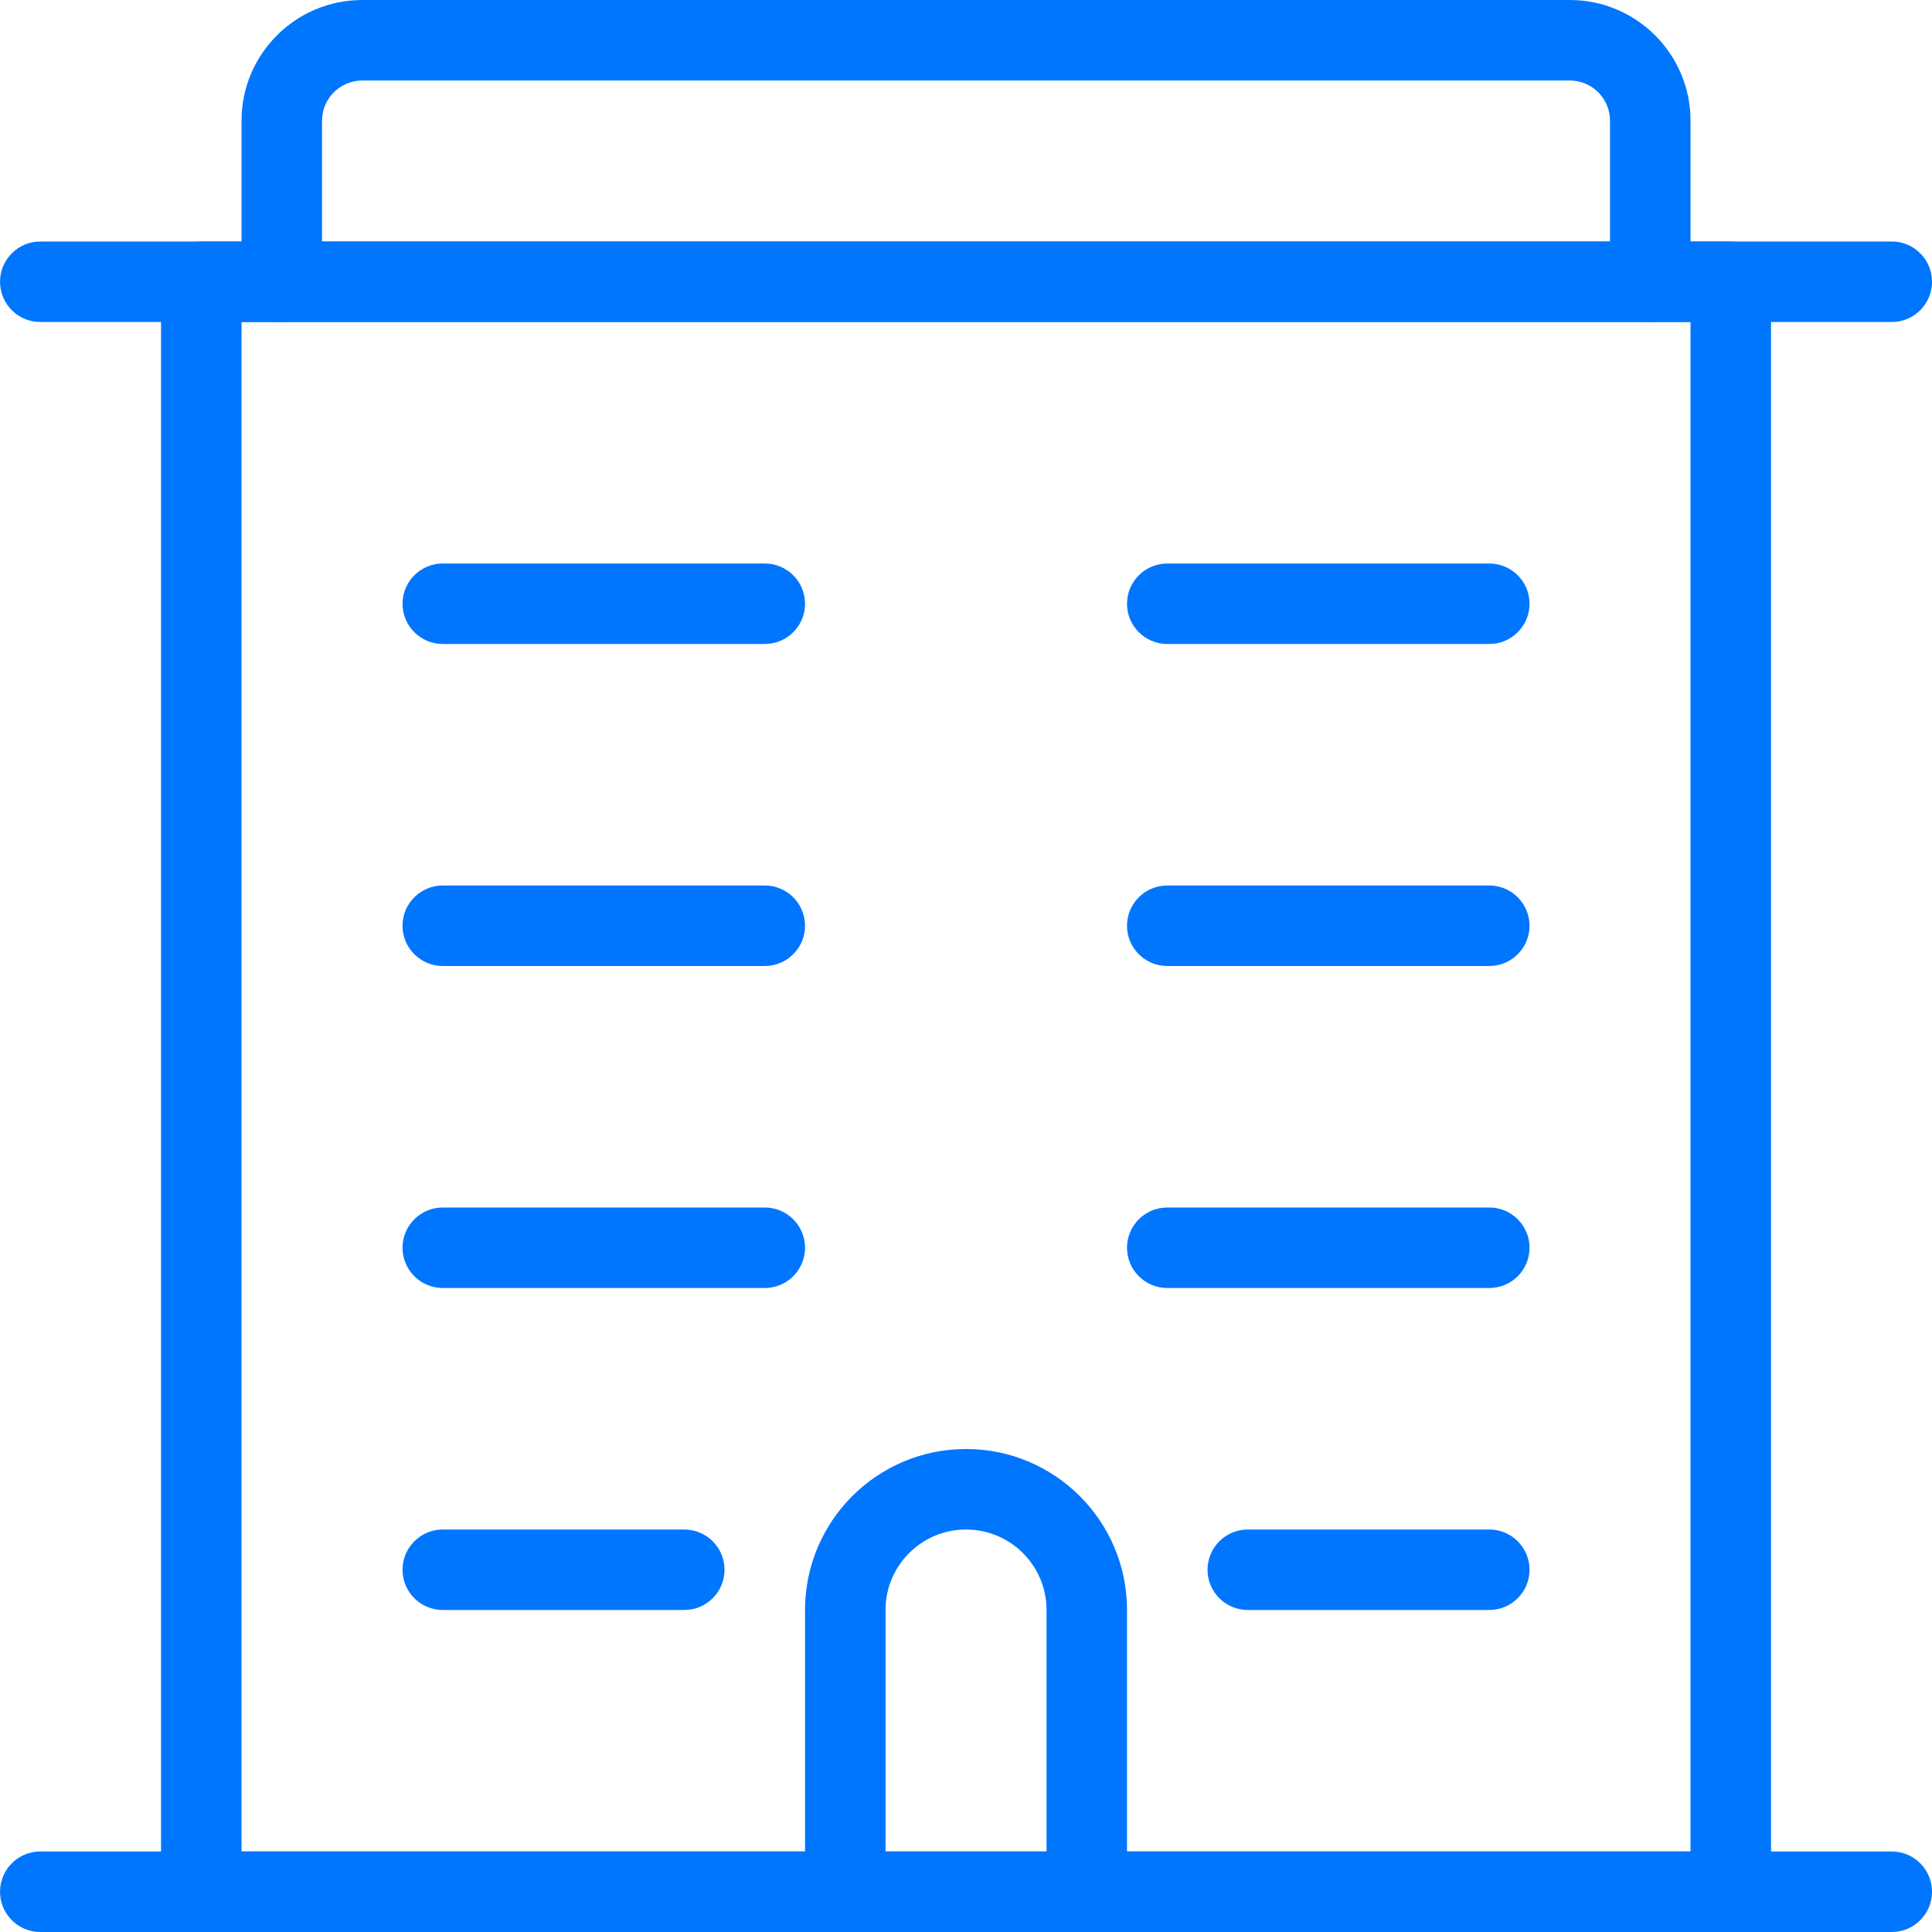
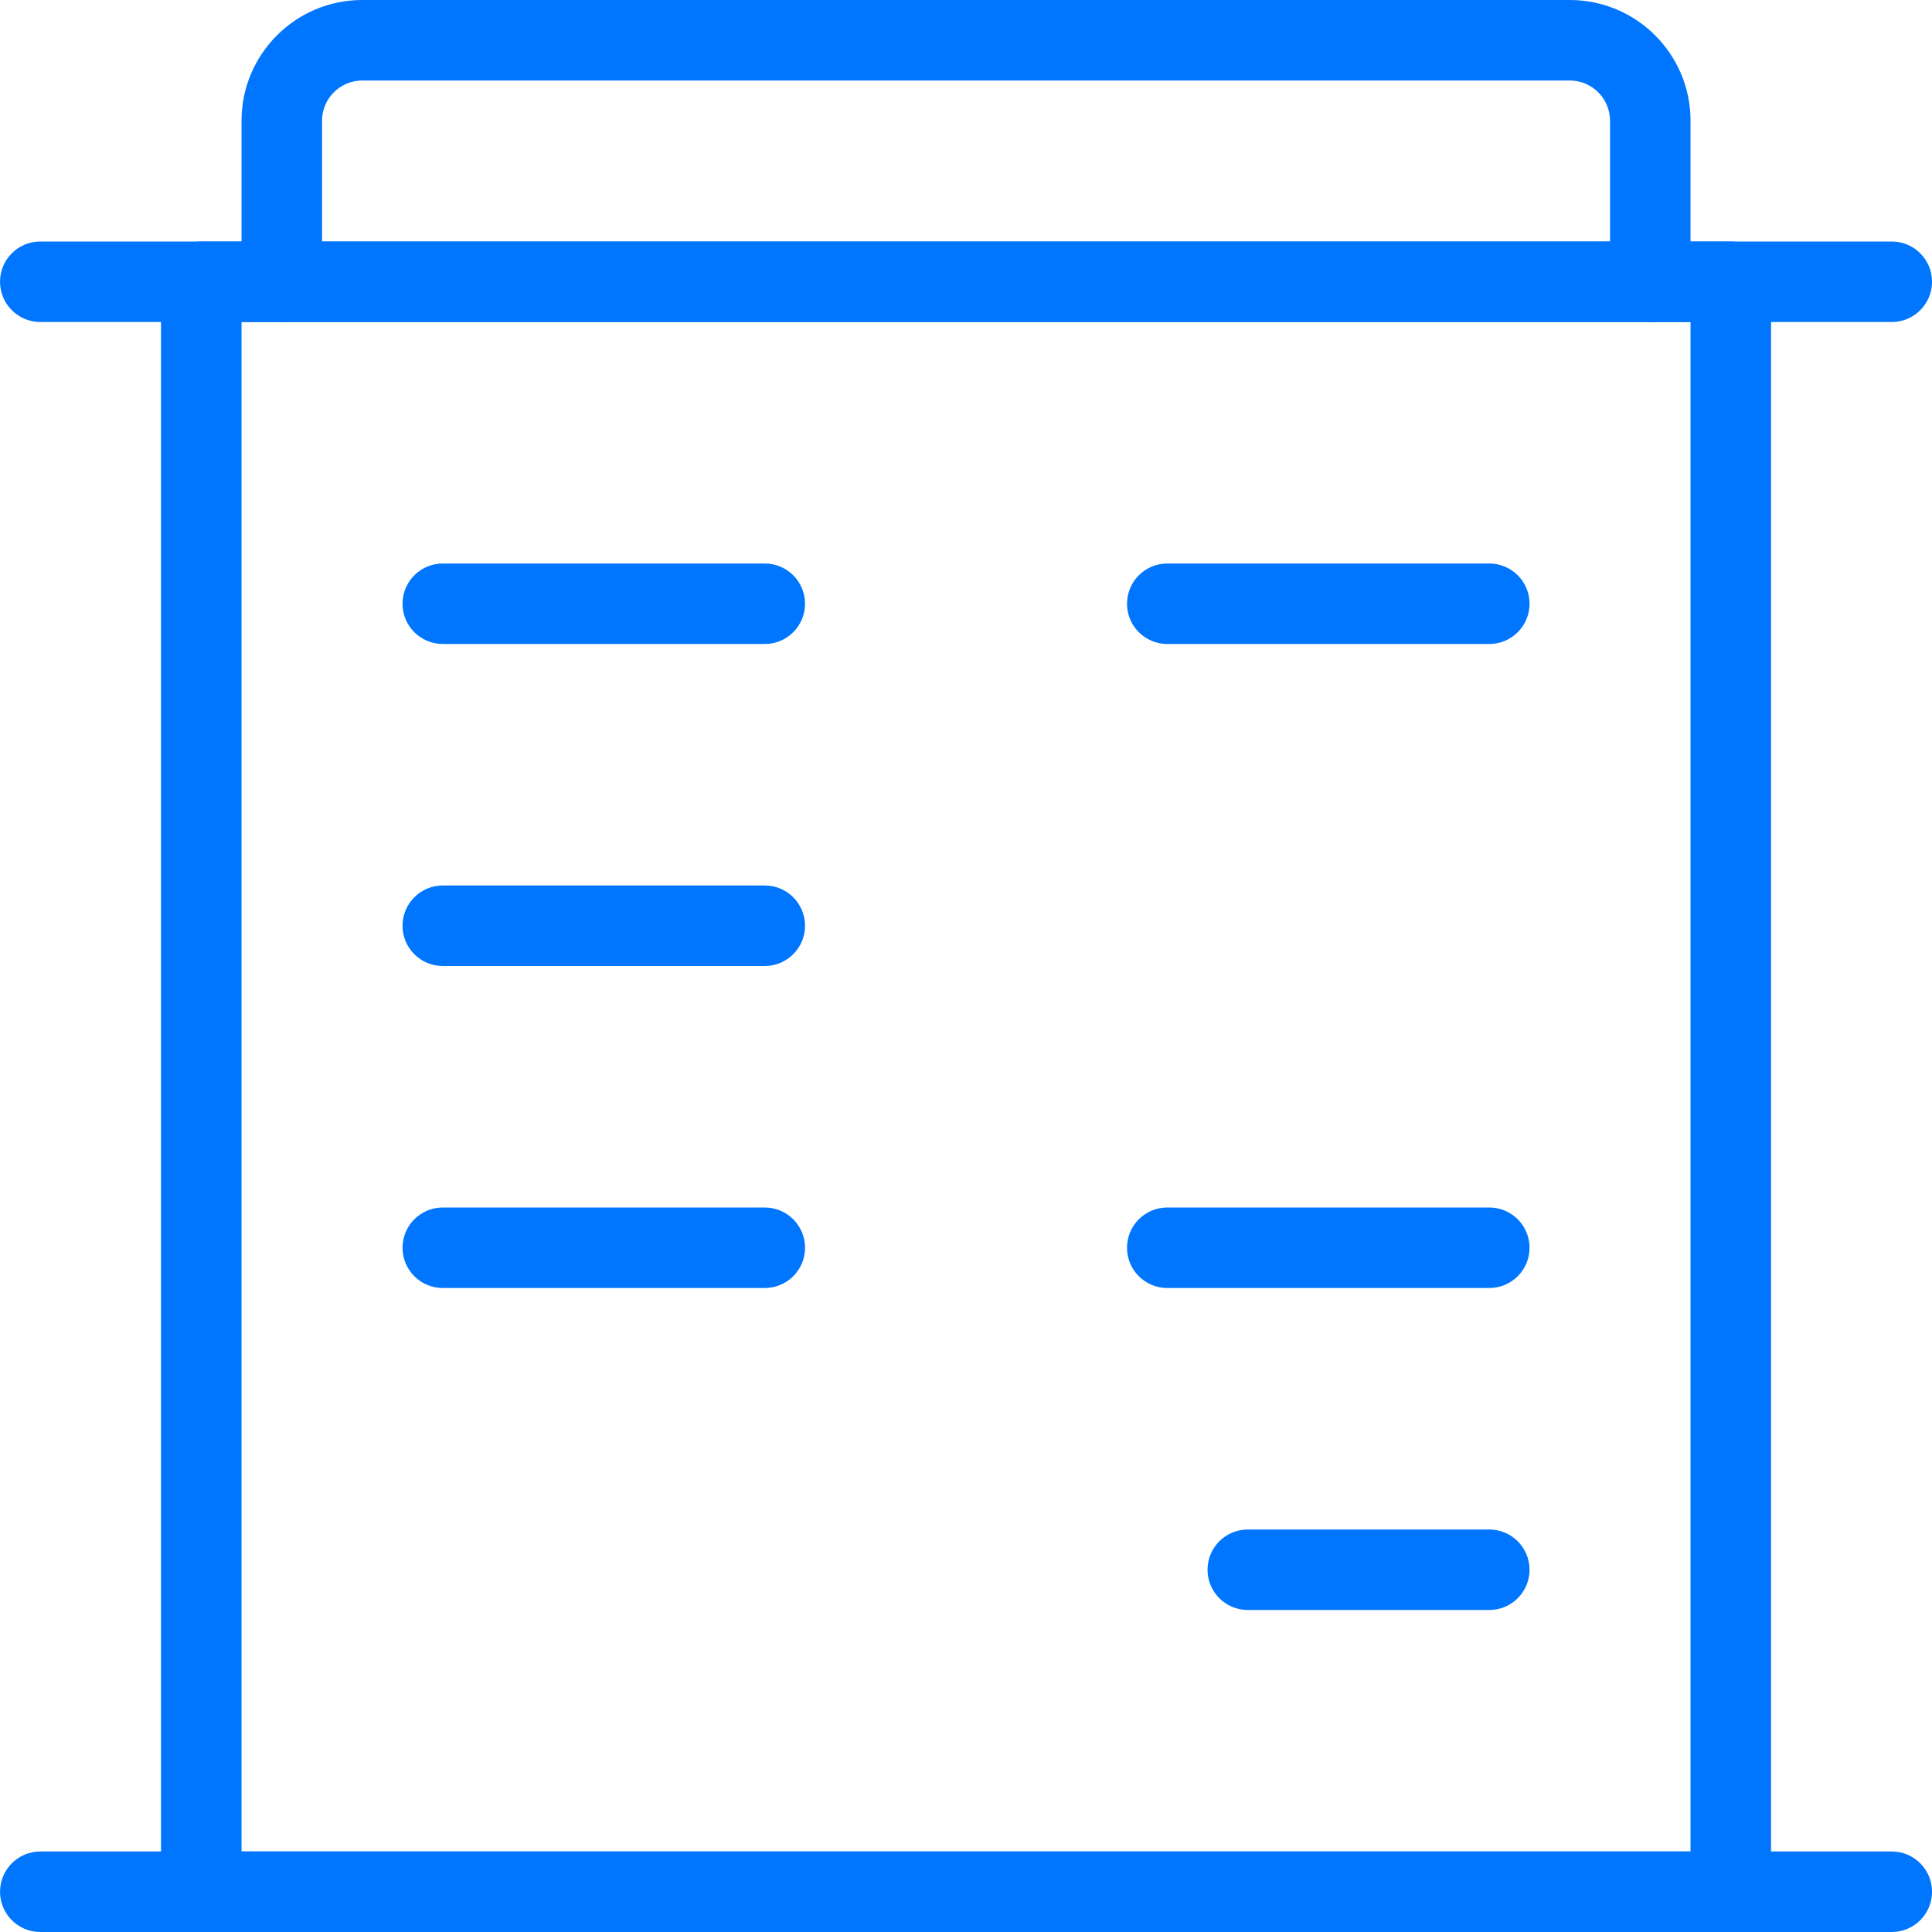
<svg xmlns="http://www.w3.org/2000/svg" width="64" height="64" viewBox="0 0 64 64" fill="none">
  <path fill-rule="evenodd" clip-rule="evenodd" d="M0.001 62.667C0.001 61.93 0.598 61.333 1.334 61.333H62.668C63.404 61.333 64.001 61.93 64.001 62.667C64.001 63.403 63.404 64 62.668 64H1.334C0.598 64 0.001 63.403 0.001 62.667Z" fill="#0076FF" />
  <path fill-rule="evenodd" clip-rule="evenodd" d="M5.334 9.333C5.334 8.597 5.931 8 6.668 8H57.334C58.071 8 58.668 8.597 58.668 9.333V62.667C58.668 63.403 58.071 64 57.334 64H6.668C5.931 64 5.334 63.403 5.334 62.667V9.333ZM8.001 10.667V61.333H56.001V10.667H8.001Z" fill="#0076FF" />
  <path fill-rule="evenodd" clip-rule="evenodd" d="M0.001 9.333C0.001 8.597 0.598 8 1.334 8H62.668C63.404 8 64.001 8.597 64.001 9.333C64.001 10.07 63.404 10.667 62.668 10.667H1.334C0.598 10.667 0.001 10.07 0.001 9.333Z" fill="#0076FF" />
  <path fill-rule="evenodd" clip-rule="evenodd" d="M8.001 4C8.001 1.792 9.793 0 12.001 0H52.001C54.209 0 56.001 1.792 56.001 4V9.333C56.001 10.07 55.404 10.667 54.668 10.667C53.931 10.667 53.334 10.07 53.334 9.333V4C53.334 3.264 52.737 2.667 52.001 2.667H12.001C11.265 2.667 10.668 3.264 10.668 4V9.333C10.668 10.07 10.071 10.667 9.334 10.667C8.598 10.667 8.001 10.07 8.001 9.333V4Z" fill="#0076FF" />
-   <path fill-rule="evenodd" clip-rule="evenodd" d="M32.001 50.667C30.529 50.667 29.334 51.862 29.334 53.333V62.667C29.334 63.403 28.737 64 28.001 64C27.265 64 26.668 63.403 26.668 62.667V53.333C26.668 50.389 29.057 48 32.001 48C34.945 48 37.334 50.389 37.334 53.333V62.667C37.334 63.403 36.737 64 36.001 64C35.265 64 34.668 63.403 34.668 62.667V53.333C34.668 51.862 33.473 50.667 32.001 50.667Z" fill="#0076FF" />
-   <path fill-rule="evenodd" clip-rule="evenodd" d="M13.334 52C13.334 51.264 13.931 50.667 14.668 50.667H22.668C23.404 50.667 24.001 51.264 24.001 52C24.001 52.736 23.404 53.333 22.668 53.333H14.668C13.931 53.333 13.334 52.736 13.334 52Z" fill="#0076FF" />
  <path fill-rule="evenodd" clip-rule="evenodd" d="M40.001 52C40.001 51.264 40.598 50.667 41.334 50.667H49.334C50.071 50.667 50.668 51.264 50.668 52C50.668 52.736 50.071 53.333 49.334 53.333H41.334C40.598 53.333 40.001 52.736 40.001 52Z" fill="#0076FF" />
  <path fill-rule="evenodd" clip-rule="evenodd" d="M13.334 41.333C13.334 40.597 13.931 40 14.668 40H25.334C26.071 40 26.668 40.597 26.668 41.333C26.668 42.07 26.071 42.667 25.334 42.667H14.668C13.931 42.667 13.334 42.07 13.334 41.333Z" fill="#0076FF" />
  <path fill-rule="evenodd" clip-rule="evenodd" d="M37.334 41.333C37.334 40.597 37.931 40 38.668 40H49.334C50.071 40 50.668 40.597 50.668 41.333C50.668 42.07 50.071 42.667 49.334 42.667H38.668C37.931 42.667 37.334 42.07 37.334 41.333Z" fill="#0076FF" />
  <path fill-rule="evenodd" clip-rule="evenodd" d="M13.334 30.667C13.334 29.93 13.931 29.333 14.668 29.333H25.334C26.071 29.333 26.668 29.93 26.668 30.667C26.668 31.403 26.071 32 25.334 32H14.668C13.931 32 13.334 31.403 13.334 30.667Z" fill="#0076FF" />
-   <path fill-rule="evenodd" clip-rule="evenodd" d="M37.334 30.667C37.334 29.93 37.931 29.333 38.668 29.333H49.334C50.071 29.333 50.668 29.93 50.668 30.667C50.668 31.403 50.071 32 49.334 32H38.668C37.931 32 37.334 31.403 37.334 30.667Z" fill="#0076FF" />
  <path fill-rule="evenodd" clip-rule="evenodd" d="M13.334 20C13.334 19.264 13.931 18.667 14.668 18.667H25.334C26.071 18.667 26.668 19.264 26.668 20C26.668 20.736 26.071 21.333 25.334 21.333H14.668C13.931 21.333 13.334 20.736 13.334 20Z" fill="#0076FF" />
  <path fill-rule="evenodd" clip-rule="evenodd" d="M37.334 20C37.334 19.264 37.931 18.667 38.668 18.667H49.334C50.071 18.667 50.668 19.264 50.668 20C50.668 20.736 50.071 21.333 49.334 21.333H38.668C37.931 21.333 37.334 20.736 37.334 20Z" fill="#0076FF" />
</svg>